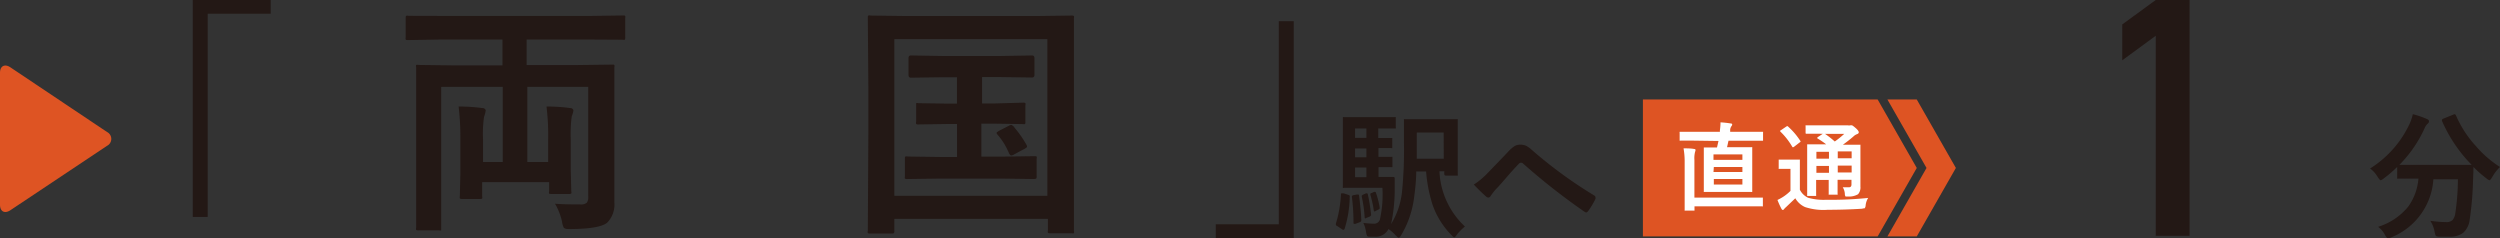
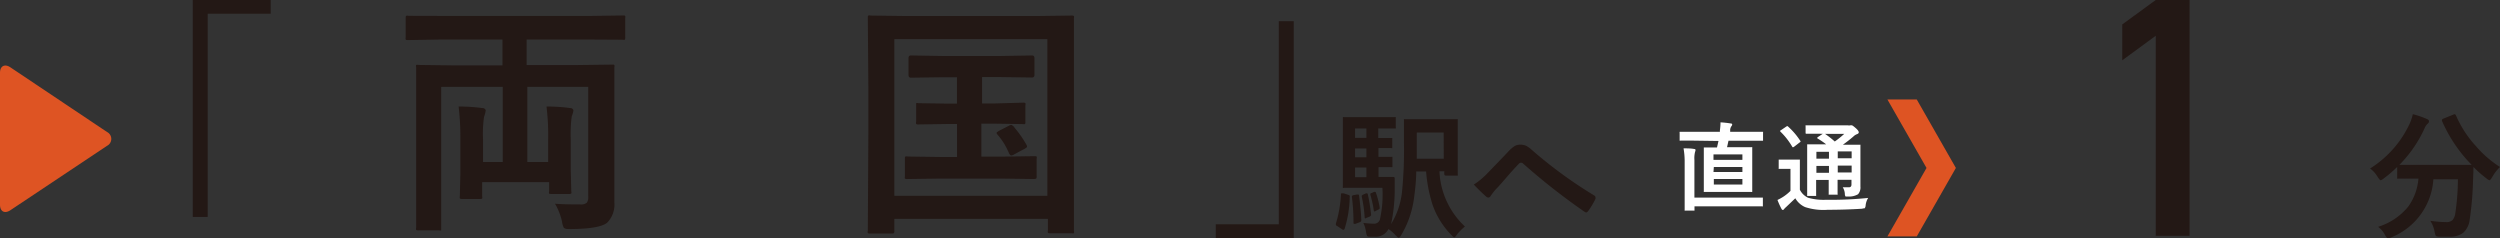
<svg xmlns="http://www.w3.org/2000/svg" viewBox="0 0 284.45 27.1">
  <rect x="0" y="0" width="284.45" height="27.1" fill="#333333" stroke="none" />
  <defs>
    <style>.cls-1{fill:#231815;}.cls-2{fill:#de5423;}.cls-3{fill:#fff;}</style>
  </defs>
  <g id="レイヤー_2" data-name="レイヤー 2">
    <g id="レイヤー_1-2" data-name="レイヤー 1">
      <path class="cls-1" d="M241.47,6.86V2.78L245.28,0h3.85V26.83h-3.85V4.07Z" />
      <path class="cls-1" d="M21.93,0H30.8V1.56H23.63V24.68h-1.7Z" />
      <path class="cls-1" d="M147.2,27.08h-8.87V25.52h7.17V2.41h1.7Z" />
      <path class="cls-1" d="M50,4.5l-3.57.06q-.23,0-.27-.06a.56.56,0,0,1,0-.25V2.1c0-.16,0-.27.06-.3a.44.44,0,0,1,.25,0L50,1.81H67.32l3.56-.05c.15,0,.23,0,.26.07s0,.12,0,.27V4.25a.45.45,0,0,1-.05.27.6.6,0,0,1-.25,0L67.32,4.5h-7.4V7.4H65.7l3.92-.05c.16,0,.25,0,.28.05a.51.51,0,0,1,0,.26l0,4.27v6.15l0,4.93a2.94,2.94,0,0,1-.81,2.32c-.56.47-1.92.71-4.07.73h-.35q-.42,0-.54-.18a2.57,2.57,0,0,1-.19-.7,7.13,7.13,0,0,0-.79-2c.7.06,1.66.08,2.89.08a1,1,0,0,0,.73-.2,1.09,1.09,0,0,0,.16-.69V9.88H60v8.55h2.37V15.87a26.74,26.74,0,0,0-.19-3.75c1.2,0,2.07.09,2.64.17.28,0,.42.13.42.31a2.94,2.94,0,0,1-.19.65,15.55,15.55,0,0,0-.11,2.62v3.44L65,21.77a.42.42,0,0,1,0,.25.44.44,0,0,1-.26.05h-2c-.15,0-.24,0-.26-.06a.38.38,0,0,1,0-.24V20.72H54.86v1.61a.44.44,0,0,1,0,.26.45.45,0,0,1-.27.05h-2q-.22,0-.27-.06a.6.6,0,0,1,0-.25l.06-2.55V15.87a29.12,29.12,0,0,0-.2-3.75c1.16,0,2.05.09,2.65.17.29,0,.43.13.43.31a3.7,3.7,0,0,1-.19.71,13.84,13.84,0,0,0-.11,2.56v2.56H57.2V9.88h-7V22.1l0,3.85c0,.14,0,.23,0,.26a.47.47,0,0,1-.25,0H47.61a.44.44,0,0,1-.26-.05.47.47,0,0,1,0-.25l0-4V11.72l0-4.06a.45.45,0,0,1,0-.27.53.53,0,0,1,.27,0l3.92.05h5.63V4.5Z" />
      <path class="cls-1" d="M101.44,26.57H99a.44.44,0,0,1-.26-.05.45.45,0,0,1,0-.27l.06-10.84V9.79l-.06-7.74c0-.16,0-.25.06-.28a.49.49,0,0,1,.26,0l3.76.05h15.34l3.75-.05a.47.47,0,0,1,.28.05.53.53,0,0,1,0,.27l0,6.77v6.56l0,10.84a.52.52,0,0,1,0,.28.47.47,0,0,1-.25,0h-2.43a.47.47,0,0,1-.28-.05.68.68,0,0,1,0-.27V24.9H101.76v1.35a.42.42,0,0,1-.06.28A.49.49,0,0,1,101.44,26.57Zm.32-22.12V22.28h17.41V4.45Zm14.64,7.23a.45.45,0,0,1,.27.05.44.44,0,0,1,0,.25v1.87c0,.15,0,.24-.07.27s-.11,0-.25,0l-3.22-.05h-1.47v3.75H114l3.65-.05c.16,0,.26,0,.3.05a.47.47,0,0,1,0,.25v2a.4.4,0,0,1-.05.25s-.14.05-.29.05L114,20.32H106.9l-3.64.05a.56.56,0,0,1-.3-.05.47.47,0,0,1,0-.25v-2c0-.15,0-.23.06-.26a.55.55,0,0,1,.28,0l3.64.05h1.95V14.11h-1.1l-3.28.05a.45.45,0,0,1-.27-.05.51.51,0,0,1,0-.26V12c0-.15,0-.23,0-.26a.51.51,0,0,1,.26,0l3.28.05h1.1v-3h-1.64l-3.59.05c-.19,0-.28-.1-.28-.32V6.61c0-.2.09-.3.28-.3l3.59.06h6.57l3.61-.06c.19,0,.28.1.28.3V8.5c0,.22-.09.32-.28.32l-3.61-.05h-2.07v3h1.47Zm-1,2.81a11.88,11.88,0,0,1,1.4,2,.55.55,0,0,1,.06.19c0,.07-.1.16-.3.26l-1.21.65a.7.7,0,0,1-.29.1c-.09,0-.19-.1-.28-.31a7.6,7.6,0,0,0-1.3-2.08.3.3,0,0,1-.09-.18c0-.05.1-.13.31-.25l1.14-.59a.56.56,0,0,1,.23-.07C115.18,14.26,115.29,14.34,115.43,14.49Z" />
-       <polygon class="cls-2" points="213.64 26.9 186.93 26.9 186.93 11.32 213.64 11.32 218.09 19.11 213.64 26.9" />
      <polygon class="cls-2" points="218.09 26.9 214.75 26.9 219.2 19.11 214.75 11.32 218.09 11.32 222.54 19.11 218.09 26.9" />
      <path class="cls-3" d="M192.63,16l-1.41,0a.23.23,0,0,1-.11,0,.22.22,0,0,1,0-.1v-.8a.16.16,0,0,1,0-.1.19.19,0,0,1,.1,0l1.41,0h3.07l0-.17a7.11,7.11,0,0,0,.07-.91,11.18,11.18,0,0,1,1.18.13c.1,0,.15.05.15.13a.36.36,0,0,1-.08.17.8.8,0,0,0-.15.4l0,.25h2.23l1.41,0a.19.19,0,0,1,.1,0,.22.22,0,0,1,0,.1v.8c0,.06,0,.1,0,.11h-.09l-1.41,0h-2.43c-.07.3-.12.55-.17.74h1.34l1.42,0a.2.2,0,0,1,.11,0,.22.22,0,0,1,0,.1l0,1.18v2.52l0,1.18c0,.06,0,.09,0,.11a.16.16,0,0,1-.1,0l-1.42,0h-2.47l-1.4,0q-.11,0-.12,0a.19.19,0,0,1,0-.1l0-1.18V18.06l0-1.18c0-.06,0-.09,0-.1s.05,0,.11,0l1.39,0,.17-.74Zm-1.07.88c.44,0,.84,0,1.19.07.11,0,.17.05.17.12a1.07,1.07,0,0,1-.06.23,3,3,0,0,0-.07.9v4.28h6.15l1.53,0c.06,0,.1,0,.11,0s0,0,0,.09v.81s0,.09,0,.1a.16.16,0,0,1-.1,0l-1.53,0h-6.15v.38c0,.06,0,.09,0,.1a.2.2,0,0,1-.11,0h-.91a.16.16,0,0,1-.1,0,.22.22,0,0,1,0-.1l0-1.17V18.26A8.38,8.38,0,0,0,191.56,16.92Zm3.4.69v.62h3.29v-.62Zm0,2h3.29V19H195ZM198.25,21v-.63H195V21Z" />
      <path class="cls-3" d="M212.56,22.52a2,2,0,0,0-.29.87.56.56,0,0,1-.11.31s-.13,0-.3.05q-1.94.12-3.9.12a6.68,6.68,0,0,1-2.58-.31,2.42,2.42,0,0,1-1.11-1l-1.05,1a2.19,2.19,0,0,0-.22.22.19.19,0,0,1-.16.11c-.05,0-.1-.05-.15-.14a8.63,8.63,0,0,1-.45-1,5.56,5.56,0,0,0,.64-.35,5.11,5.11,0,0,0,.84-.68V19.21h-.46l-.77,0a.2.2,0,0,1-.11,0,.23.23,0,0,1,0-.11v-.84c0-.05,0-.09,0-.1l.1,0,.77,0h.64l.79,0c.06,0,.1,0,.11,0s0,0,0,.09l0,1v2.34a2,2,0,0,0,.93.91,6.38,6.38,0,0,0,2.07.23A40.45,40.45,0,0,0,212.56,22.52Zm-9.09-8.1A8,8,0,0,1,204.82,16a.21.21,0,0,1,.05.09s0,.07-.11.12l-.62.48a.33.33,0,0,1-.14.07s-.05,0-.09-.08A7.86,7.86,0,0,0,202.6,15s-.06-.06-.06-.08,0-.07.1-.11l.59-.4a.33.33,0,0,1,.13-.06A.16.16,0,0,1,203.47,14.42Zm6.2,6.89.69,0c.2,0,.3-.1.3-.32v-.53h-1.58v.3l0,1.28a.23.23,0,0,1,0,.11.14.14,0,0,1-.09,0h-.81c-.06,0-.1,0-.11,0a.19.19,0,0,1,0-.1l0-1.28v-.3h-1.43v.42l0,1.3a.19.19,0,0,1,0,.1l-.1,0h-.8l-.12,0a.25.25,0,0,1,0-.1l0-1.29V17.83l0-1.31c0-.05,0-.09,0-.1h.11l1.46,0h.59a9,9,0,0,0-.94-.64c-.05,0-.07-.06-.07-.09s0-.06.09-.11l.54-.36H207l-1.44,0c-.08,0-.12,0-.12-.11v-.73a.22.22,0,0,1,0-.12l.1,0,1.44,0h3.27a.66.66,0,0,0,.28,0,.68.68,0,0,1,.17,0c.06,0,.21.11.45.32s.34.37.34.47-.07.17-.19.21a1.19,1.19,0,0,0-.42.27c-.38.33-.78.64-1.2.94h.41l1.48,0c.06,0,.09,0,.11,0s0,0,0,.09l0,1.41v1.7l0,1.56a1.16,1.16,0,0,1-.27.87,2,2,0,0,1-1.12.26c-.17,0-.27,0-.3,0a.58.58,0,0,1-.08-.21A1.6,1.6,0,0,0,209.67,21.31Zm-3-3.26h1.43v-.78h-1.43Zm0,1.61h1.43v-.78h-1.43Zm3.19-4.43h-2.21a10.53,10.53,0,0,1,1.11.87A10.52,10.52,0,0,0,209.84,15.23Zm.82,2h-1.58v.78h1.58Zm-1.58,2.39h1.58v-.78h-1.58Z" />
      <path class="cls-2" d="M1.18,7.66C.53,7.23,0,7.51,0,8.29v15c0,.78.53,1.06,1.18.63l11-7.33a.88.88,0,0,0,0-1.57Z" />
      <path class="cls-1" d="M284.45,19a5,5,0,0,0-.9,1.17c-.14.23-.24.34-.3.34a.91.91,0,0,1-.33-.2A13.57,13.57,0,0,1,281.43,19s0,.56-.05,1.56A35.83,35.83,0,0,1,281,25a2.36,2.36,0,0,1-.75,1.5,2.53,2.53,0,0,1-1.59.43c-.46,0-.82,0-1.07,0s-.4-.05-.45-.11a1.55,1.55,0,0,1-.13-.44,3.41,3.41,0,0,0-.49-1.26,12.43,12.43,0,0,0,1.8.15,1,1,0,0,0,.75-.25,1.52,1.52,0,0,0,.29-.73,26.64,26.64,0,0,0,.3-3.89h-2.79A7.64,7.64,0,0,1,272.09,27a1.2,1.2,0,0,1-.39.12c-.07,0-.18-.12-.33-.37a2.63,2.63,0,0,0-.79-.94A7.22,7.22,0,0,0,274,23.52a6.3,6.3,0,0,0,1.17-3.2h-.2l-2.07,0a.24.24,0,0,1-.15,0s0-.07,0-.14V19a15.2,15.2,0,0,1-1.52,1.3,1.13,1.13,0,0,1-.35.21c-.06,0-.17-.11-.33-.34a3.13,3.13,0,0,0-.88-1,11.94,11.94,0,0,0,4.54-5.18,5.44,5.44,0,0,0,.32-1,10.21,10.21,0,0,1,1.62.56c.15.06.22.15.22.26a.37.37,0,0,1-.12.24,1.32,1.32,0,0,0-.36.5A14.34,14.34,0,0,1,273,18.76c.29,0,.95,0,2,0h4.23q1.73,0,2,0a16.46,16.46,0,0,1-3.38-5,.49.49,0,0,1,0-.12q0-.08.18-.15l1.11-.45a.62.62,0,0,1,.18-.05s.08.05.12.14a12.39,12.39,0,0,0,2.3,3.53A12.21,12.21,0,0,0,284.45,19Z" />
      <path class="cls-1" d="M152.89,22l.48.16a.5.5,0,0,1,.2.1.54.54,0,0,1,0,.17A12.82,12.82,0,0,1,153,26q-.06.15-.15.15a.24.24,0,0,1-.14-.06l-.55-.36c-.11-.05-.16-.1-.16-.16a.38.38,0,0,1,0-.14,13.29,13.29,0,0,0,.57-3.28c0-.1,0-.15.07-.15Zm4.4-.63h-2.7l-1.65,0a.22.22,0,0,1-.15,0,.42.42,0,0,1,0-.16l0-1.9V15.41l0-1.94c0-.08,0-.13,0-.14a.22.22,0,0,1,.14,0l1.65,0h2.53l1.55,0a.24.24,0,0,1,.15,0,.41.41,0,0,1,0,.14v1a.24.24,0,0,1,0,.15s-.07,0-.14,0l-1.55,0h-.3V15.7l1.45,0c.08,0,.13,0,.14,0s0,.07,0,.14v.87c0,.08,0,.13,0,.14a.19.19,0,0,1-.13,0h-.44l-1,0v1l1.45,0a.3.3,0,0,1,.14,0s0,.07,0,.14v.88c0,.09,0,.13,0,.15a.31.31,0,0,1-.13,0h-.2l-1.25,0v1.11h.28l1.38,0q.18,0,.18.15v.06l0,1a19,19,0,0,1-.41,4.15,8.75,8.75,0,0,0,1.25-3.75,48.27,48.27,0,0,0,.21-5.58l0-2.44c0-.09,0-.14,0-.16a.4.4,0,0,1,.15,0l1.76,0h2.29l1.76,0c.09,0,.14,0,.16,0a.24.24,0,0,1,0,.15l0,1.57v3l0,1.55a.24.24,0,0,1,0,.15.32.32,0,0,1-.16,0h-1.19c-.12,0-.18-.06-.18-.19v-.3h-.55a9.12,9.12,0,0,0,2.9,6.28,6.2,6.2,0,0,0-.92.93c-.13.2-.23.3-.29.3s-.17-.08-.32-.25A9.22,9.22,0,0,1,163,23.31a16.83,16.83,0,0,1-.74-3.8h-1.12c0,.95-.11,1.91-.23,2.86a11.19,11.19,0,0,1-1.49,4.4c-.12.19-.21.28-.27.28s-.16-.08-.33-.25a4.74,4.74,0,0,0-.84-.74,1.6,1.6,0,0,1-1.53.87l-.67,0a.3.3,0,0,1-.24-.1,1.78,1.78,0,0,1-.11-.42,3.44,3.44,0,0,0-.31-1.05,9.56,9.56,0,0,0,1.16.09A.69.69,0,0,0,157,25,12.86,12.86,0,0,0,157.29,21.38Zm-2.89.76.14,0c.06,0,.09.05.1.15.14,1.15.23,2.08.25,2.77a.25.25,0,0,1-.19.24l-.49.18-.15,0s-.06,0-.06-.14a22.81,22.81,0,0,0-.18-2.9.32.32,0,0,1,0-.08c0-.07.07-.12.2-.15Zm-.22-6.44h1.29V14.62h-1.29Zm0,2.2h1.29v-1h-1.29Zm0,2.27h1.29V19.06h-1.29ZM155.42,22l.12,0c.05,0,.08.05.1.15a21.12,21.12,0,0,1,.36,2.24v.07c0,.07-.06.14-.19.2l-.33.13a.42.42,0,0,1-.14.06s-.07,0-.07-.15a16,16,0,0,0-.33-2.34.51.51,0,0,1,0-.09s.06-.08.17-.13Zm.93-.17.11,0s.07,0,.1.12a9.79,9.79,0,0,1,.42,1.66.56.56,0,0,0,0,.07c0,.06-.05.11-.14.16l-.33.17a.27.27,0,0,1-.13.05s-.06,0-.07-.12a12.19,12.19,0,0,0-.39-1.78.33.33,0,0,1,0-.1s0-.07.15-.1Zm7.91-6.75H161.2v1.38c0,.75,0,1.28,0,1.6h3.07Z" />
      <path class="cls-1" d="M167.69,21a8.43,8.43,0,0,0,1.6-1.34q1.17-1.2,2.28-2.37a3.74,3.74,0,0,1,.8-.69,1.31,1.31,0,0,1,.61-.14,1.67,1.67,0,0,1,.69.14,3.57,3.57,0,0,1,.67.5,50.87,50.87,0,0,0,7,5.11c.13.06.19.14.19.24a.31.31,0,0,1,0,.18,9,9,0,0,1-.81,1.36c-.09.12-.16.18-.24.18a.29.29,0,0,1-.17-.06,73.44,73.44,0,0,1-7-5.49.42.42,0,0,0-.25-.11.34.34,0,0,0-.25.13c-.3.31-.72.76-1.25,1.37s-1,1.17-1.31,1.47a6.29,6.29,0,0,0-.63.8c-.09.14-.18.2-.28.2a.36.36,0,0,1-.23-.1C168.77,22.09,168.29,21.63,167.69,21Z" />
    </g>
  </g>
</svg>